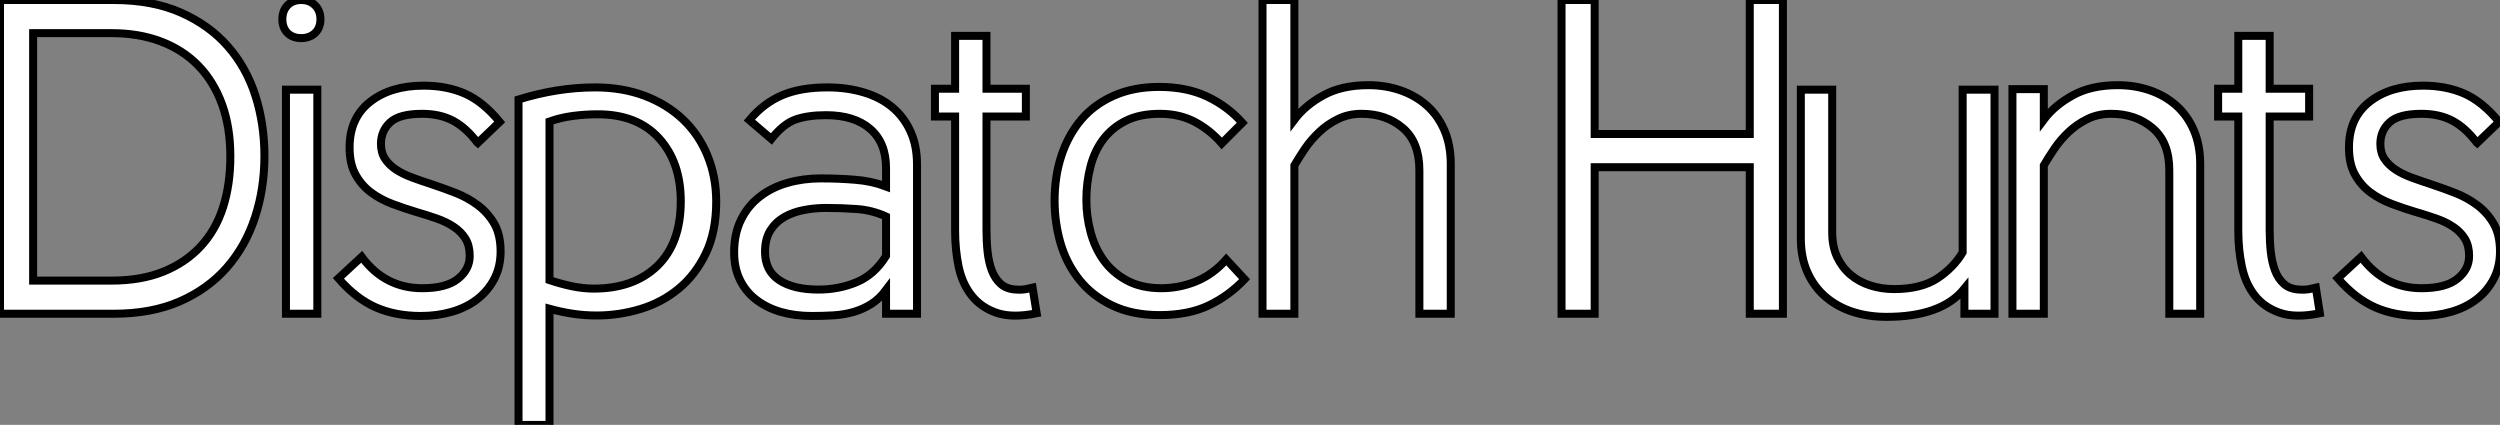
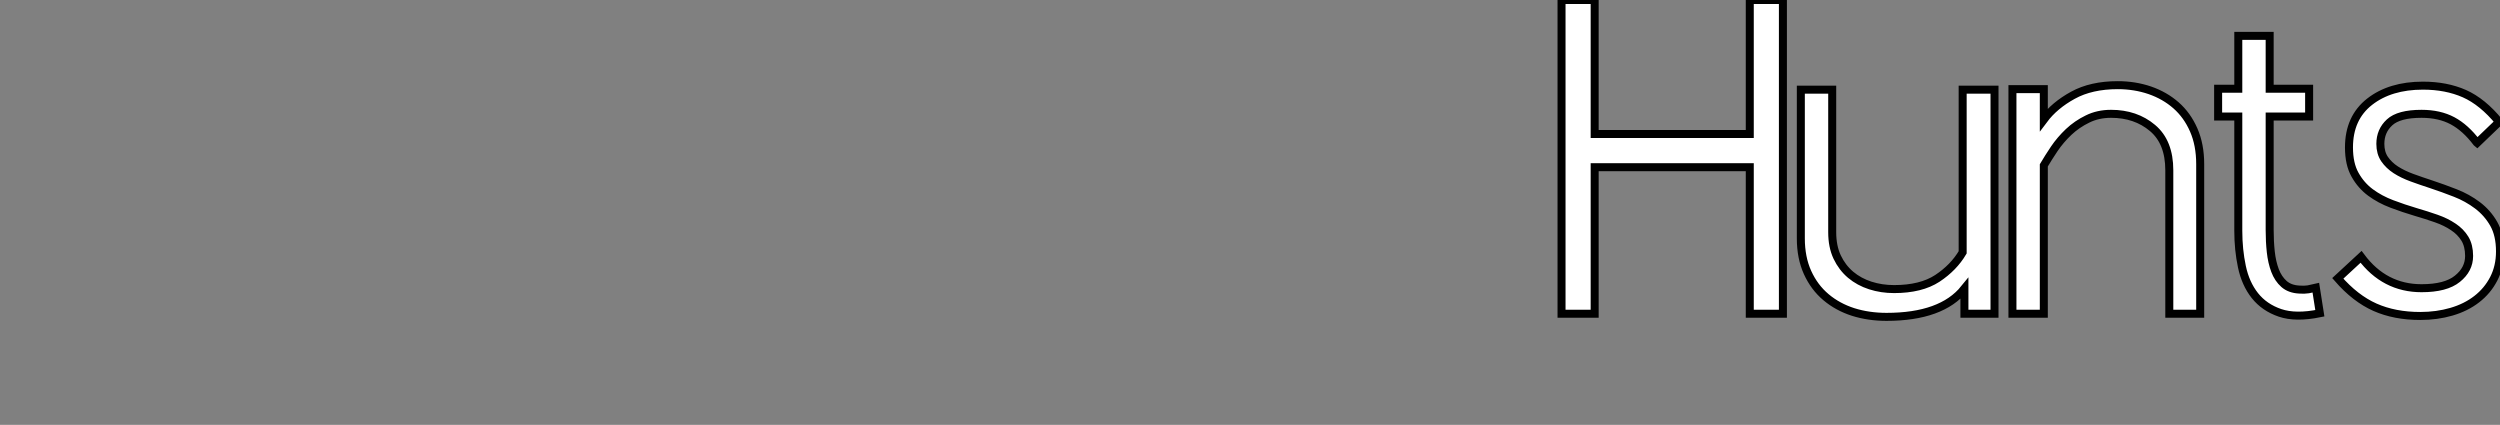
<svg xmlns="http://www.w3.org/2000/svg" viewBox="1 2.812 312.372 53.09">
  <rect x="1" y="2.812" width="312.372" height="53.09" fill="#808080" stroke="none" />
-   <path d="M34.16-19.71L34.16-19.71Q34.16-15.62 32.98-12.04Q31.81-8.46 29.46-5.77Q27.10-3.08 23.58-1.54Q20.05 0 15.34 0L15.34 0L1.12 0L1.12-39.20L15.34-39.20Q20.16-39.20 23.72-37.63Q27.27-36.06 29.60-33.40Q31.92-30.74 33.04-27.22Q34.16-23.69 34.16-19.71ZM29.90-19.66L29.90-19.66Q29.90-23.30 28.87-26.15Q27.83-29.01 25.90-31.00Q23.97-32.98 21.22-34.02Q18.48-35.06 15.06-35.06L15.06-35.06L5.26-35.06L5.26-4.14L15.06-4.14Q18.76-4.14 21.53-5.26Q24.30-6.38 26.18-8.40Q28.06-10.42 28.98-13.27Q29.90-16.13 29.90-19.66ZM40.77 0L36.85 0L36.85-28L40.77-28L40.77 0ZM36.40-36.79L36.40-36.79Q36.40-37.86 37.04-38.53Q37.69-39.20 38.75-39.20L38.75-39.20Q39.82-39.20 40.49-38.53Q41.16-37.86 41.16-36.79L41.16-36.79Q41.16-35.73 40.49-35.08Q39.82-34.44 38.75-34.44L38.75-34.44Q37.69-34.44 37.04-35.08Q36.40-35.73 36.40-36.79ZM60.82-21.34L60.76-21.39Q59.36-23.24 57.74-24.11Q56.11-24.98 53.87-24.98L53.87-24.98Q51.02-24.98 49.87-23.91Q48.72-22.85 48.72-21.22L48.72-21.22Q48.72-20.10 49.25-19.32Q49.78-18.54 50.65-17.98Q51.52-17.42 52.67-17.00Q53.82-16.58 55.05-16.18L55.05-16.18Q56.56-15.68 58.07-15.09Q59.58-14.50 60.84-13.55Q62.10-12.60 62.89-11.23Q63.67-9.86 63.67-7.78L63.67-7.78Q63.67-5.88 62.89-4.37Q62.10-2.86 60.76-1.82Q59.42-0.78 57.60-0.25Q55.78 0.28 53.70 0.28L53.70 0.28Q50.51 0.28 48.05-0.81Q45.58-1.90 43.40-4.42L43.40-4.42L46.31-7.11Q49.22-3.19 53.87-3.19L53.87-3.19Q56.90-3.19 58.35-4.37Q59.81-5.54 59.81-7.22L59.81-7.22Q59.81-8.51 59.28-9.38Q58.74-10.25 57.82-10.86Q56.90-11.48 55.69-11.90Q54.49-12.32 53.14-12.71L53.14-12.71Q51.63-13.16 50.15-13.72Q48.66-14.28 47.49-15.15Q46.31-16.02 45.56-17.36Q44.80-18.70 44.80-20.78L44.80-20.78Q44.80-24.47 47.38-26.49Q49.95-28.50 54.04-28.50L54.04-28.50Q56.95-28.50 59.22-27.50Q61.49-26.49 63.56-23.97L63.56-23.97L60.82-21.34ZM69.78-0.62L69.78 13.89L65.91 13.89L65.91-26.77Q70.78-28.28 75.49-28.28L75.49-28.28Q78.90-28.28 81.70-27.22Q84.50-26.15 86.49-24.25Q88.48-22.34 89.54-19.71Q90.61-17.08 90.61-14L90.61-14Q90.61-10.25 89.32-7.56Q88.03-4.87 85.93-3.14Q83.83-1.40 81.14-0.59Q78.46 0.22 75.66 0.22L75.66 0.22Q74.14 0.22 72.69 0Q71.23-0.22 69.78-0.62L69.78-0.62ZM86.18-14.06L86.18-14.06Q86.18-18.93 83.47-21.92Q80.75-24.92 75.82-24.92L75.82-24.92Q74.26-24.92 72.74-24.72Q71.23-24.53 69.78-24.02L69.78-24.02L69.78-4.20Q71.12-3.75 72.55-3.44Q73.98-3.14 75.32-3.14L75.32-3.14Q80.30-3.14 83.24-5.96Q86.18-8.79 86.18-14.06ZM111.83-7.22L111.83-12.15Q110.10-12.94 108.19-13.08Q106.29-13.22 104.33-13.22L104.33-13.22Q102.93-13.22 101.58-12.96Q100.24-12.71 99.15-12.10Q98.06-11.48 97.38-10.42Q96.71-9.35 96.71-7.73L96.71-7.73Q96.71-5.38 98.48-4.20Q100.24-3.02 103.38-3.02L103.38-3.02Q105.95-3.02 108.16-3.95Q110.38-4.87 111.83-7.22L111.83-7.22ZM115.70 0L111.83 0L111.83-2.97Q110.99-1.85 109.96-1.20Q108.92-0.56 107.77-0.22Q106.62 0.11 105.31 0.20Q103.99 0.28 102.54 0.28L102.54 0.28Q100.46 0.28 98.70-0.22Q96.94-0.73 95.62-1.74Q94.30-2.74 93.58-4.23Q92.85-5.71 92.85-7.67L92.85-7.67Q92.85-10.02 93.72-11.76Q94.58-13.50 96.07-14.64Q97.55-15.79 99.51-16.35Q101.47-16.91 103.66-16.91L103.66-16.91Q105.90-16.91 107.97-16.74Q110.04-16.58 111.83-15.90L111.83-15.90L111.83-18.20Q111.83-21.39 109.84-23.10Q107.86-24.81 104.33-24.81L104.33-24.81Q102.09-24.81 100.55-24.28Q99.01-23.74 97.50-21.84L97.50-21.84L94.75-24.19Q96.54-26.32 98.84-27.30Q101.14-28.28 104.50-28.28L104.50-28.28Q106.96-28.28 109.03-27.66Q111.10-27.05 112.59-25.82Q114.07-24.58 114.88-22.79Q115.70-21 115.70-18.65L115.70-18.65L115.70 0ZM120.46-10.36L120.46-24.64L117.94-24.64L117.94-28.11L120.46-28.11L120.46-34.72L124.38-34.72L124.38-28.11L129.30-28.11L129.30-24.64L124.38-24.64L124.38-10.47Q124.38-9.02 124.52-7.73Q124.66-6.44 125.05-5.40Q125.44-4.37 126.17-3.72Q126.90-3.08 128.07-3.02L128.07-3.02Q128.69-2.97 129.19-3.05Q129.70-3.14 130.14-3.25L130.14-3.25L130.65-0.06Q127.62 0.56 125.66-0.11Q123.70-0.78 122.53-2.27Q121.35-3.75 120.90-5.88Q120.46-8.01 120.46-10.36L120.46-10.36ZM154.34-6.78L156.63-4.31Q154.67-2.24 152.15-1.04Q149.63 0.17 145.99 0.17L145.99 0.17Q142.58 0.17 140.08-1.04Q137.59-2.24 136.00-4.23Q134.40-6.22 133.64-8.79Q132.89-11.37 132.89-14.11L132.89-14.11Q132.89-17.14 133.73-19.71Q134.57-22.29 136.19-24.22Q137.82-26.15 140.28-27.24Q142.74-28.34 145.94-28.34L145.94-28.34Q149.41-28.34 151.96-27.13Q154.50-25.93 156.35-23.86L156.35-23.86L153.78-21.28Q152.32-22.96 150.42-23.97Q148.51-24.98 146.05-24.98L146.05-24.98Q143.53-24.98 141.79-24.11Q140.06-23.24 138.96-21.78Q137.87-20.33 137.37-18.37Q136.86-16.41 136.86-14.22L136.86-14.22Q136.86-12.15 137.40-10.16Q137.93-8.18 139.05-6.64Q140.17-5.10 141.96-4.14Q143.75-3.19 146.22-3.19L146.22-3.19Q148.51-3.19 150.61-4.06Q152.71-4.93 154.34-6.78L154.34-6.78ZM182.39 0L178.47 0L178.47-17.92Q178.47-21.45 176.40-23.21Q174.33-24.98 171.25-24.98L171.25-24.98Q169.62-24.98 168.31-24.33Q166.99-23.69 165.96-22.71Q164.92-21.73 164.16-20.61Q163.41-19.49 162.85-18.54L162.85-18.54L162.85 0L158.87 0L158.87-39.20L162.85-39.20L162.85-24.25Q164.19-26.04 166.49-27.30Q168.78-28.56 172.09-28.56L172.09-28.56Q174.22-28.56 176.09-27.92Q177.97-27.27 179.37-26.04Q180.77-24.81 181.58-22.96Q182.39-21.11 182.39-18.70L182.39-18.70L182.39 0Z" fill="white" stroke="black" transform="translate(0 0) scale(1 1) translate(-0.12 42.013)" />
  <path d="M28.78 0L24.64 0L24.64-18.31L5.26-18.31L5.26 0L1.12 0L1.12-39.20L5.26-39.20L5.26-22.46L24.64-22.46L24.64-39.20L28.78-39.20L28.78 0ZM31.02-28L34.94-28L34.94-10.19Q34.94-8.40 35.56-7.08Q36.18-5.77 37.24-4.87Q38.30-3.98 39.70-3.53Q41.10-3.08 42.67-3.08L42.67-3.08Q46.03-3.08 48.08-4.42Q50.12-5.77 51.24-7.67L51.24-7.67L51.24-28L55.22-28L55.22 0L51.46 0L51.46-3.14Q48.61 0.39 41.72 0.39L41.72 0.39Q39.48 0.39 37.55-0.22Q35.62-0.84 34.16-2.07Q32.70-3.30 31.86-5.15Q31.02-7 31.02-9.41L31.02-9.41L31.02-28ZM80.92 0L77.06 0L77.06-17.92Q77.06-21.45 74.96-23.21Q72.86-24.98 69.78-24.98L69.78-24.98Q68.15-24.98 66.84-24.33Q65.52-23.69 64.48-22.71Q63.45-21.73 62.69-20.61Q61.94-19.49 61.38-18.54L61.38-18.54L61.38 0L57.46 0L57.46-28.06L61.38-28.06L61.38-24.25Q62.72-26.04 65.02-27.30Q67.31-28.56 70.62-28.56L70.62-28.56Q72.74-28.56 74.62-27.92Q76.50-27.27 77.90-26.04Q79.30-24.81 80.11-22.96Q80.92-21.11 80.92-18.70L80.92-18.70L80.92 0ZM85.68-10.36L85.68-24.64L83.16-24.64L83.16-28.11L85.68-28.11L85.68-34.72L89.60-34.72L89.60-28.11L94.53-28.11L94.53-24.64L89.60-24.64L89.60-10.47Q89.60-9.02 89.74-7.73Q89.88-6.44 90.27-5.40Q90.66-4.37 91.39-3.72Q92.12-3.08 93.30-3.02L93.30-3.02Q93.91-2.97 94.42-3.05Q94.92-3.14 95.37-3.25L95.37-3.25L95.87-0.06Q92.85 0.56 90.89-0.11Q88.93-0.78 87.75-2.27Q86.58-3.75 86.13-5.88Q85.68-8.01 85.68-10.36L85.68-10.36ZM115.53-21.34L115.47-21.39Q114.07-23.24 112.45-24.11Q110.82-24.98 108.58-24.98L108.58-24.98Q105.73-24.98 104.58-23.91Q103.43-22.85 103.43-21.22L103.43-21.22Q103.43-20.10 103.96-19.32Q104.50-18.54 105.36-17.98Q106.23-17.42 107.38-17.00Q108.53-16.58 109.76-16.18L109.76-16.18Q111.27-15.68 112.78-15.09Q114.30-14.50 115.56-13.55Q116.82-12.60 117.60-11.23Q118.38-9.86 118.38-7.78L118.38-7.78Q118.38-5.88 117.60-4.37Q116.82-2.86 115.47-1.82Q114.13-0.78 112.31-0.25Q110.49 0.28 108.42 0.28L108.42 0.28Q105.22 0.28 102.76-0.81Q100.30-1.90 98.11-4.42L98.11-4.42L101.02-7.11Q103.94-3.19 108.58-3.19L108.58-3.19Q111.61-3.19 113.06-4.37Q114.52-5.54 114.52-7.22L114.52-7.22Q114.52-8.51 113.99-9.38Q113.46-10.25 112.53-10.86Q111.61-11.48 110.40-11.90Q109.20-12.32 107.86-12.71L107.86-12.71Q106.34-13.16 104.86-13.72Q103.38-14.28 102.20-15.15Q101.02-16.02 100.27-17.36Q99.51-18.70 99.51-20.78L99.51-20.78Q99.51-24.47 102.09-26.49Q104.66-28.50 108.75-28.50L108.75-28.50Q111.66-28.50 113.93-27.50Q116.20-26.49 118.27-23.97L118.27-23.97L115.53-21.34Z" fill="white" stroke="black" transform="translate(195.112 0) scale(1 1) translate(-0.12 42.013)" />
</svg>